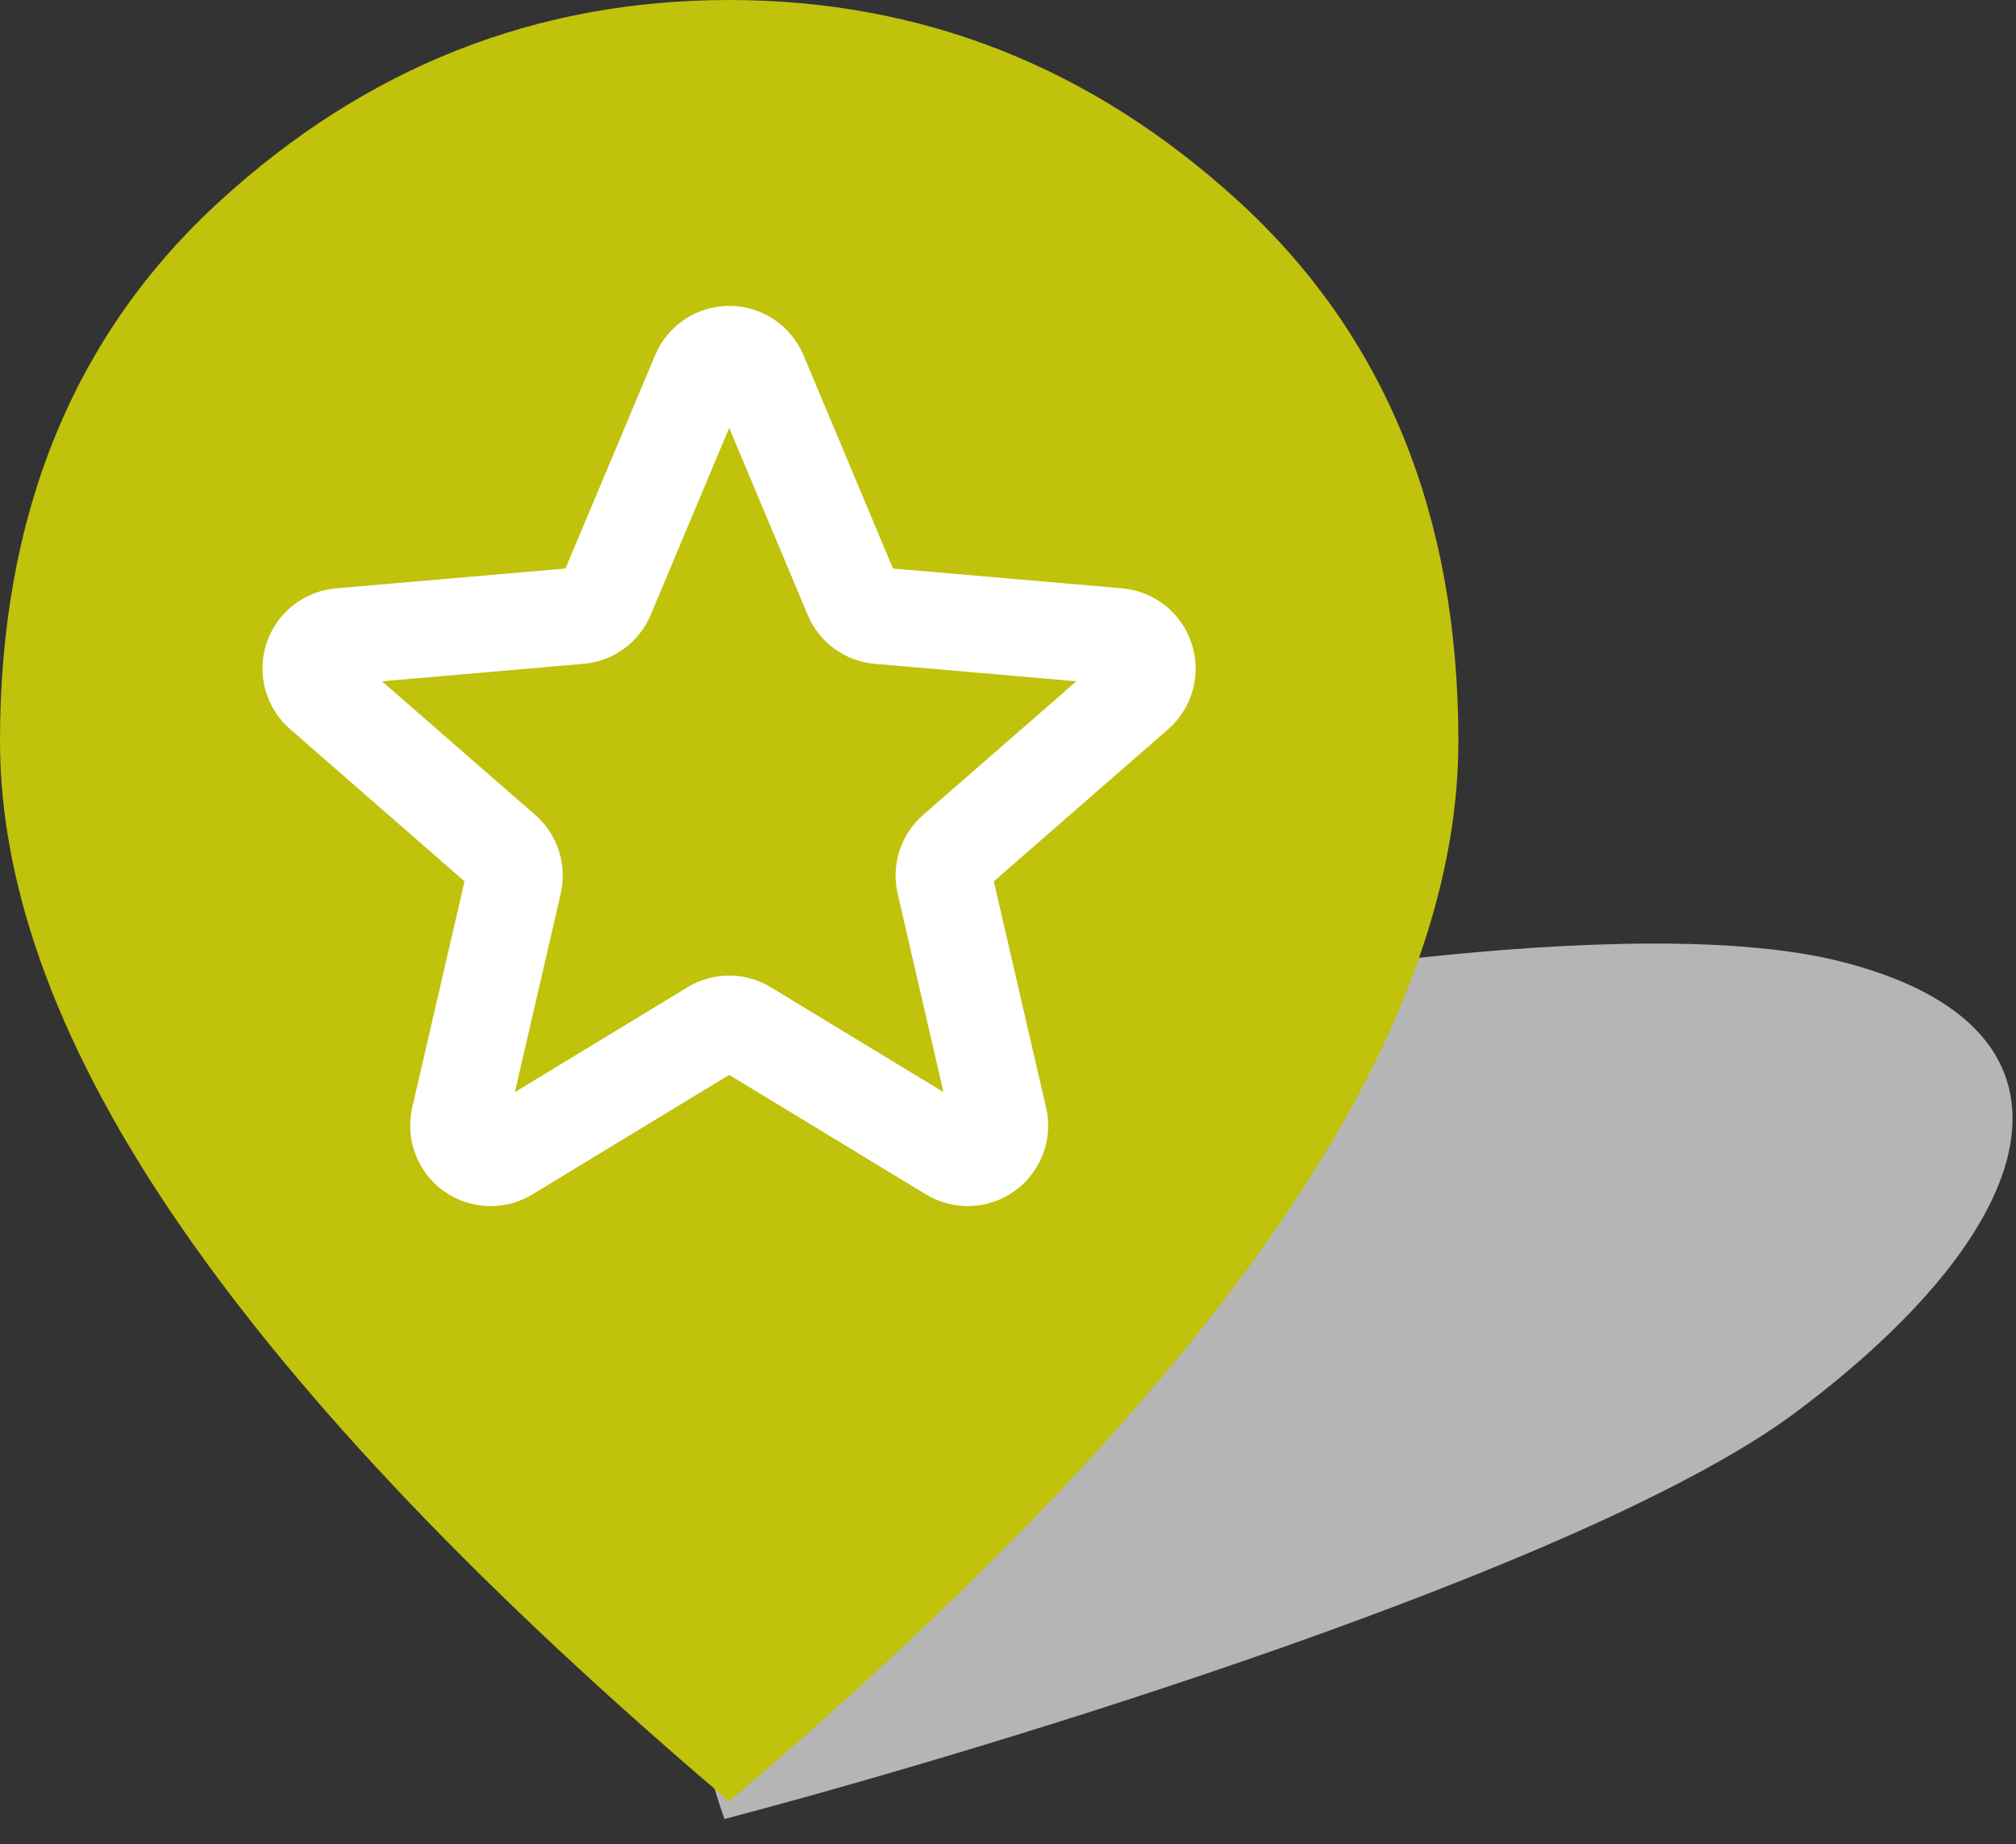
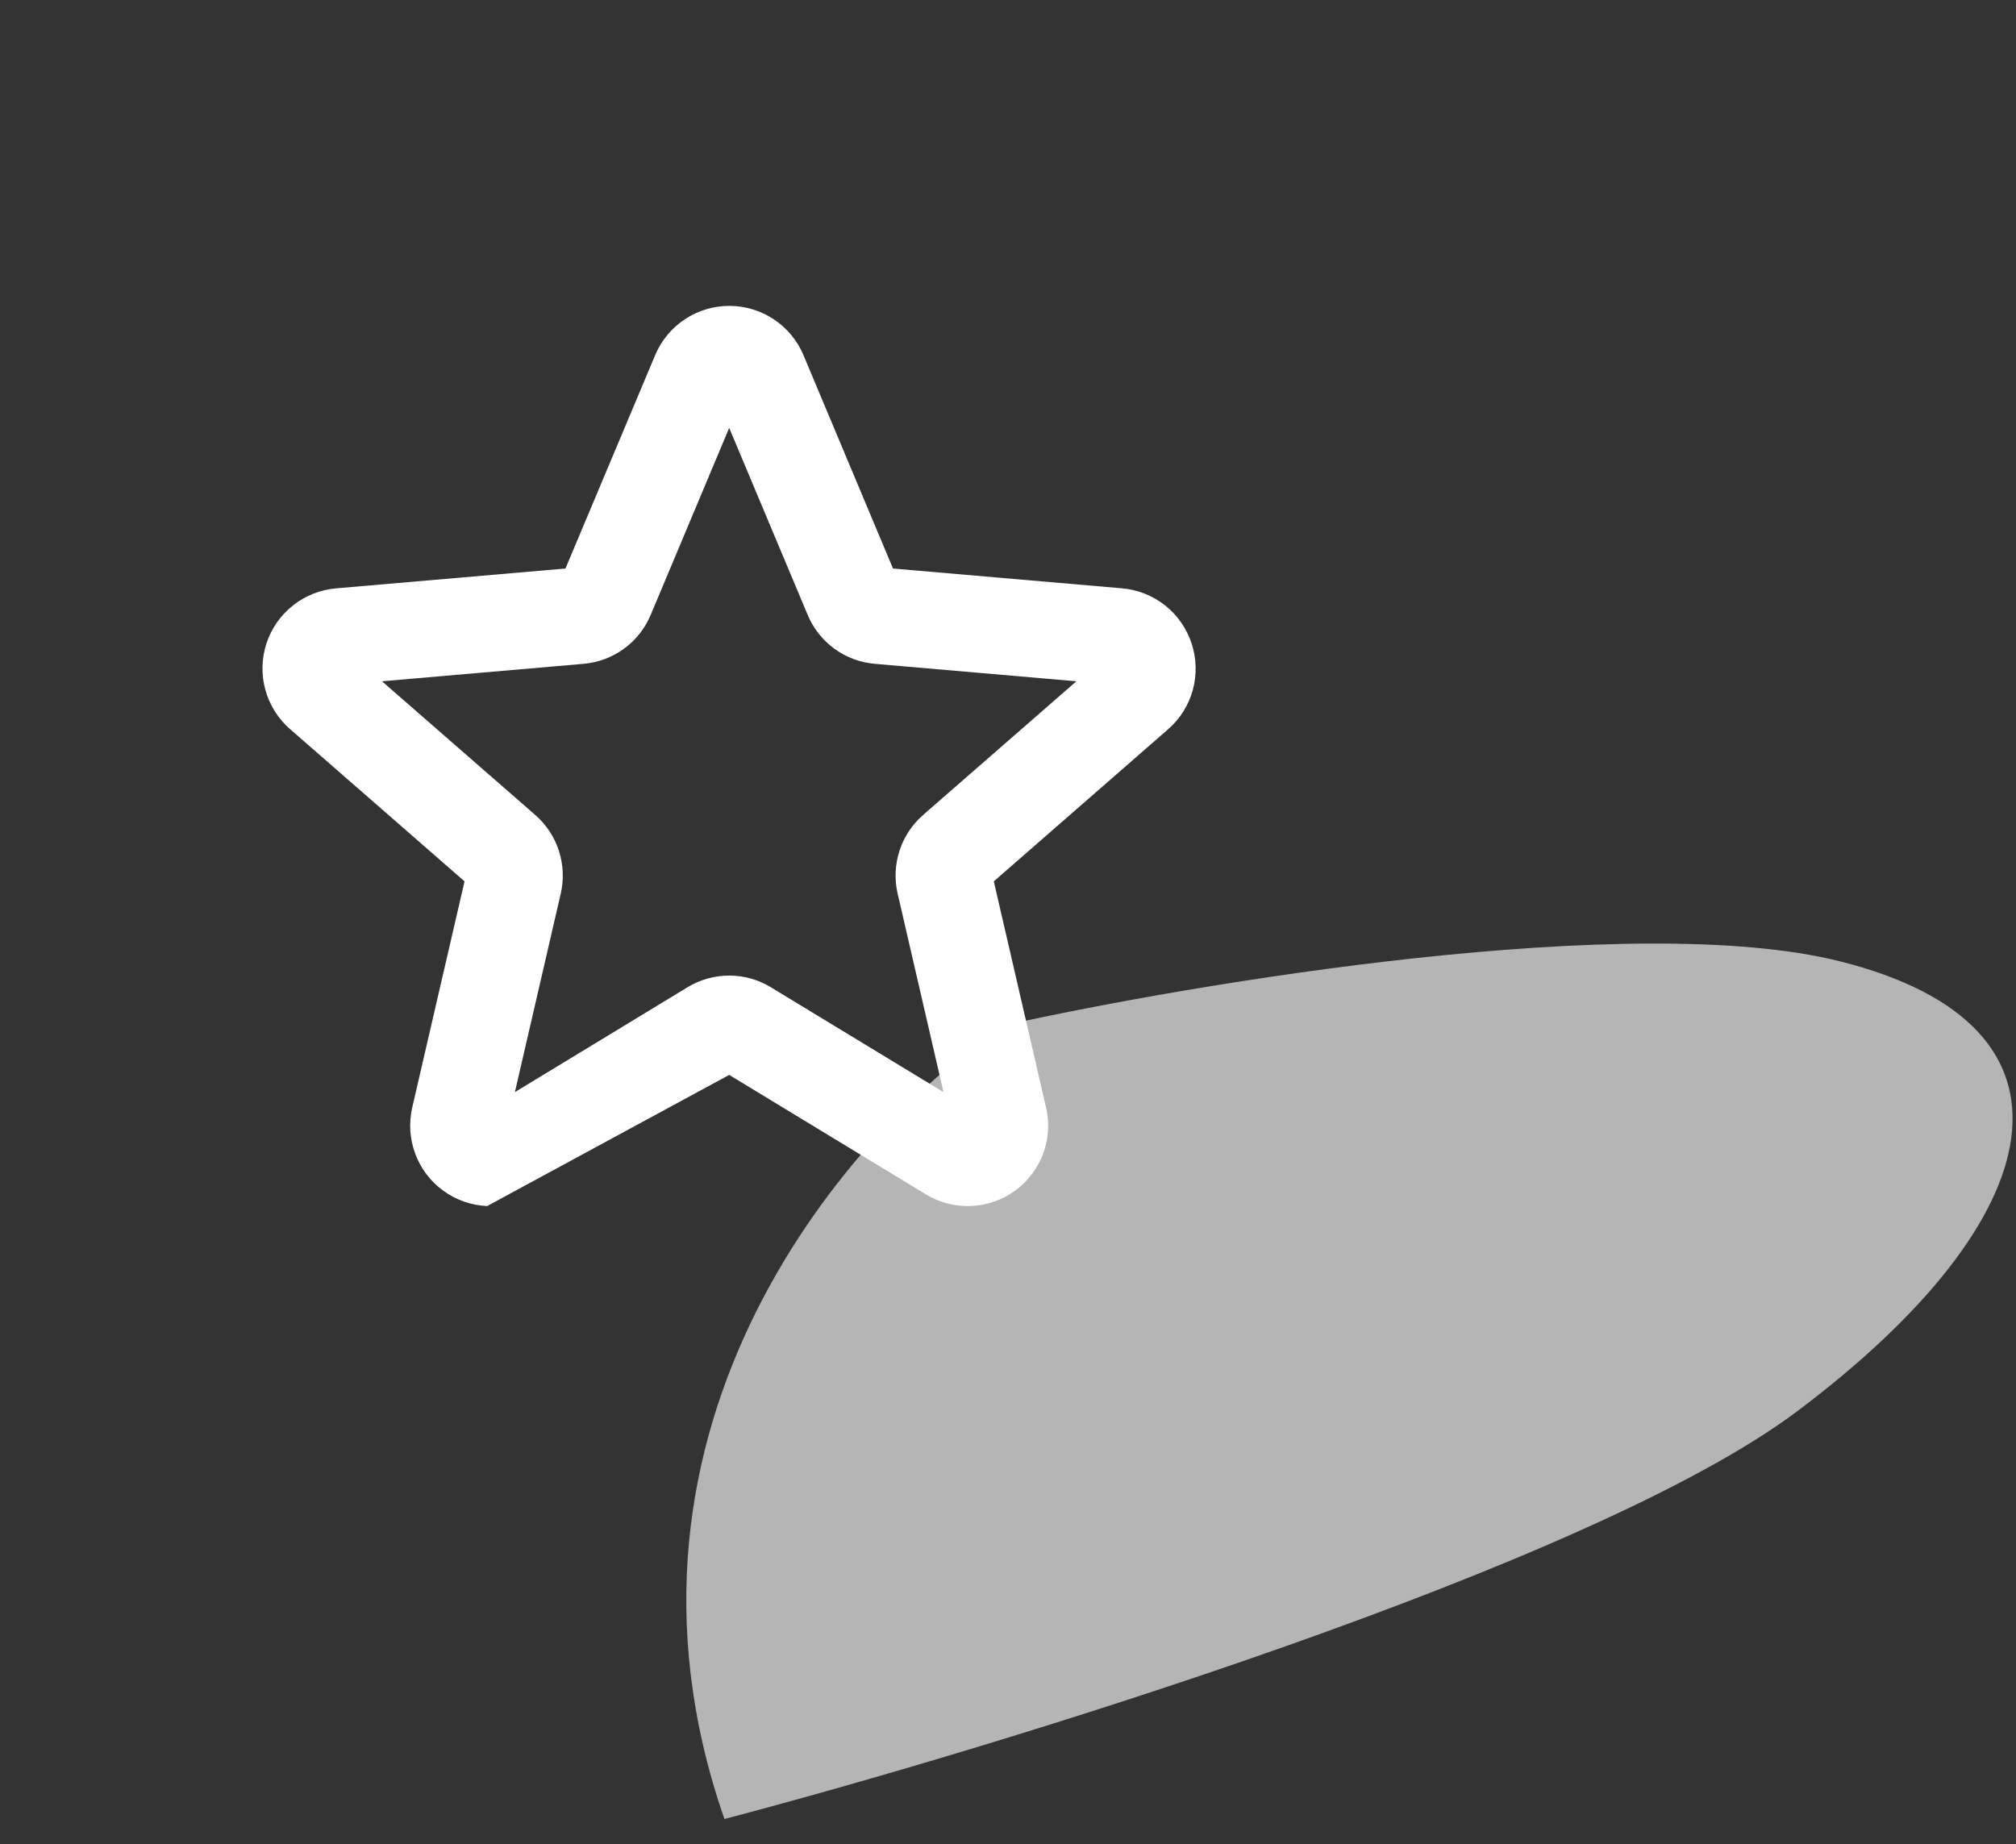
<svg xmlns="http://www.w3.org/2000/svg" width="47" height="43" viewBox="0 0 47 43" fill="none">
  <rect x="0" y="0" width="47" height="43" fill="#333333" stroke="none" />
  <path d="M41.889 32.913C37.089 36.513 23.223 40.746 16.889 42.413C13.689 33.212 19.889 26.246 23.389 23.913C27.889 22.913 38.089 21.213 42.889 22.413C48.889 23.913 47.889 28.413 41.889 32.913Z" fill="#B5B5B5" />
-   <path d="M17 42C11.317 37.175 7.063 32.718 4.238 28.631C1.413 24.544 0 20.761 0 17.282C0 12.014 1.708 7.816 5.125 4.689C8.542 1.563 12.499 0 16.995 0C21.492 0 25.45 1.563 28.87 4.689C32.29 7.816 34 12.014 34 17.282C34 20.761 32.587 24.544 29.762 28.631C26.937 32.718 22.683 37.175 17 42Z" fill="#C0C20C" />
-   <path d="M27.781 15.005C27.667 14.655 27.453 14.347 27.165 14.118C26.878 13.89 26.529 13.751 26.163 13.718L20.819 13.256L18.729 8.274C18.585 7.935 18.344 7.646 18.037 7.443C17.73 7.24 17.371 7.132 17.003 7.132C16.634 7.132 16.275 7.24 15.968 7.443C15.661 7.646 15.42 7.935 15.277 8.274L13.183 13.256L7.839 13.718C7.471 13.749 7.12 13.887 6.831 14.116C6.541 14.345 6.326 14.655 6.211 15.006C6.097 15.357 6.089 15.735 6.188 16.09C6.287 16.446 6.489 16.765 6.769 17.006L10.83 20.55L9.611 25.822C9.528 26.181 9.552 26.557 9.681 26.902C9.809 27.248 10.037 27.548 10.335 27.764C10.633 27.981 10.989 28.105 11.357 28.121C11.726 28.137 12.09 28.043 12.406 27.853L17 25.063L21.593 27.853C21.909 28.043 22.274 28.136 22.642 28.12C23.01 28.104 23.365 27.98 23.663 27.764C23.961 27.547 24.189 27.247 24.318 26.902C24.447 26.557 24.471 26.181 24.387 25.822L23.169 20.55L27.23 17.006C27.509 16.764 27.71 16.445 27.808 16.088C27.906 15.732 27.896 15.355 27.781 15.005ZM21.523 19C21.266 19.224 21.075 19.513 20.97 19.838C20.865 20.162 20.851 20.509 20.928 20.84L21.996 25.464L17.97 23.019C17.678 22.841 17.342 22.747 17 22.747C16.657 22.747 16.322 22.841 16.029 23.019L12.004 25.464L13.072 20.84C13.149 20.509 13.134 20.162 13.03 19.838C12.925 19.513 12.733 19.224 12.476 19L8.905 15.885L13.606 15.478C13.946 15.449 14.272 15.327 14.548 15.125C14.824 14.924 15.039 14.65 15.171 14.335L17 9.977L18.829 14.335C18.96 14.65 19.175 14.924 19.451 15.125C19.727 15.327 20.053 15.449 20.393 15.478L25.094 15.885L21.523 19Z" fill="white" />
+   <path d="M27.781 15.005C27.667 14.655 27.453 14.347 27.165 14.118C26.878 13.89 26.529 13.751 26.163 13.718L20.819 13.256L18.729 8.274C18.585 7.935 18.344 7.646 18.037 7.443C17.73 7.24 17.371 7.132 17.003 7.132C16.634 7.132 16.275 7.24 15.968 7.443C15.661 7.646 15.42 7.935 15.277 8.274L13.183 13.256L7.839 13.718C7.471 13.749 7.12 13.887 6.831 14.116C6.541 14.345 6.326 14.655 6.211 15.006C6.097 15.357 6.089 15.735 6.188 16.09C6.287 16.446 6.489 16.765 6.769 17.006L10.83 20.55L9.611 25.822C9.528 26.181 9.552 26.557 9.681 26.902C9.809 27.248 10.037 27.548 10.335 27.764C10.633 27.981 10.989 28.105 11.357 28.121L17 25.063L21.593 27.853C21.909 28.043 22.274 28.136 22.642 28.12C23.01 28.104 23.365 27.98 23.663 27.764C23.961 27.547 24.189 27.247 24.318 26.902C24.447 26.557 24.471 26.181 24.387 25.822L23.169 20.55L27.23 17.006C27.509 16.764 27.71 16.445 27.808 16.088C27.906 15.732 27.896 15.355 27.781 15.005ZM21.523 19C21.266 19.224 21.075 19.513 20.97 19.838C20.865 20.162 20.851 20.509 20.928 20.84L21.996 25.464L17.97 23.019C17.678 22.841 17.342 22.747 17 22.747C16.657 22.747 16.322 22.841 16.029 23.019L12.004 25.464L13.072 20.84C13.149 20.509 13.134 20.162 13.03 19.838C12.925 19.513 12.733 19.224 12.476 19L8.905 15.885L13.606 15.478C13.946 15.449 14.272 15.327 14.548 15.125C14.824 14.924 15.039 14.65 15.171 14.335L17 9.977L18.829 14.335C18.96 14.65 19.175 14.924 19.451 15.125C19.727 15.327 20.053 15.449 20.393 15.478L25.094 15.885L21.523 19Z" fill="white" />
</svg>